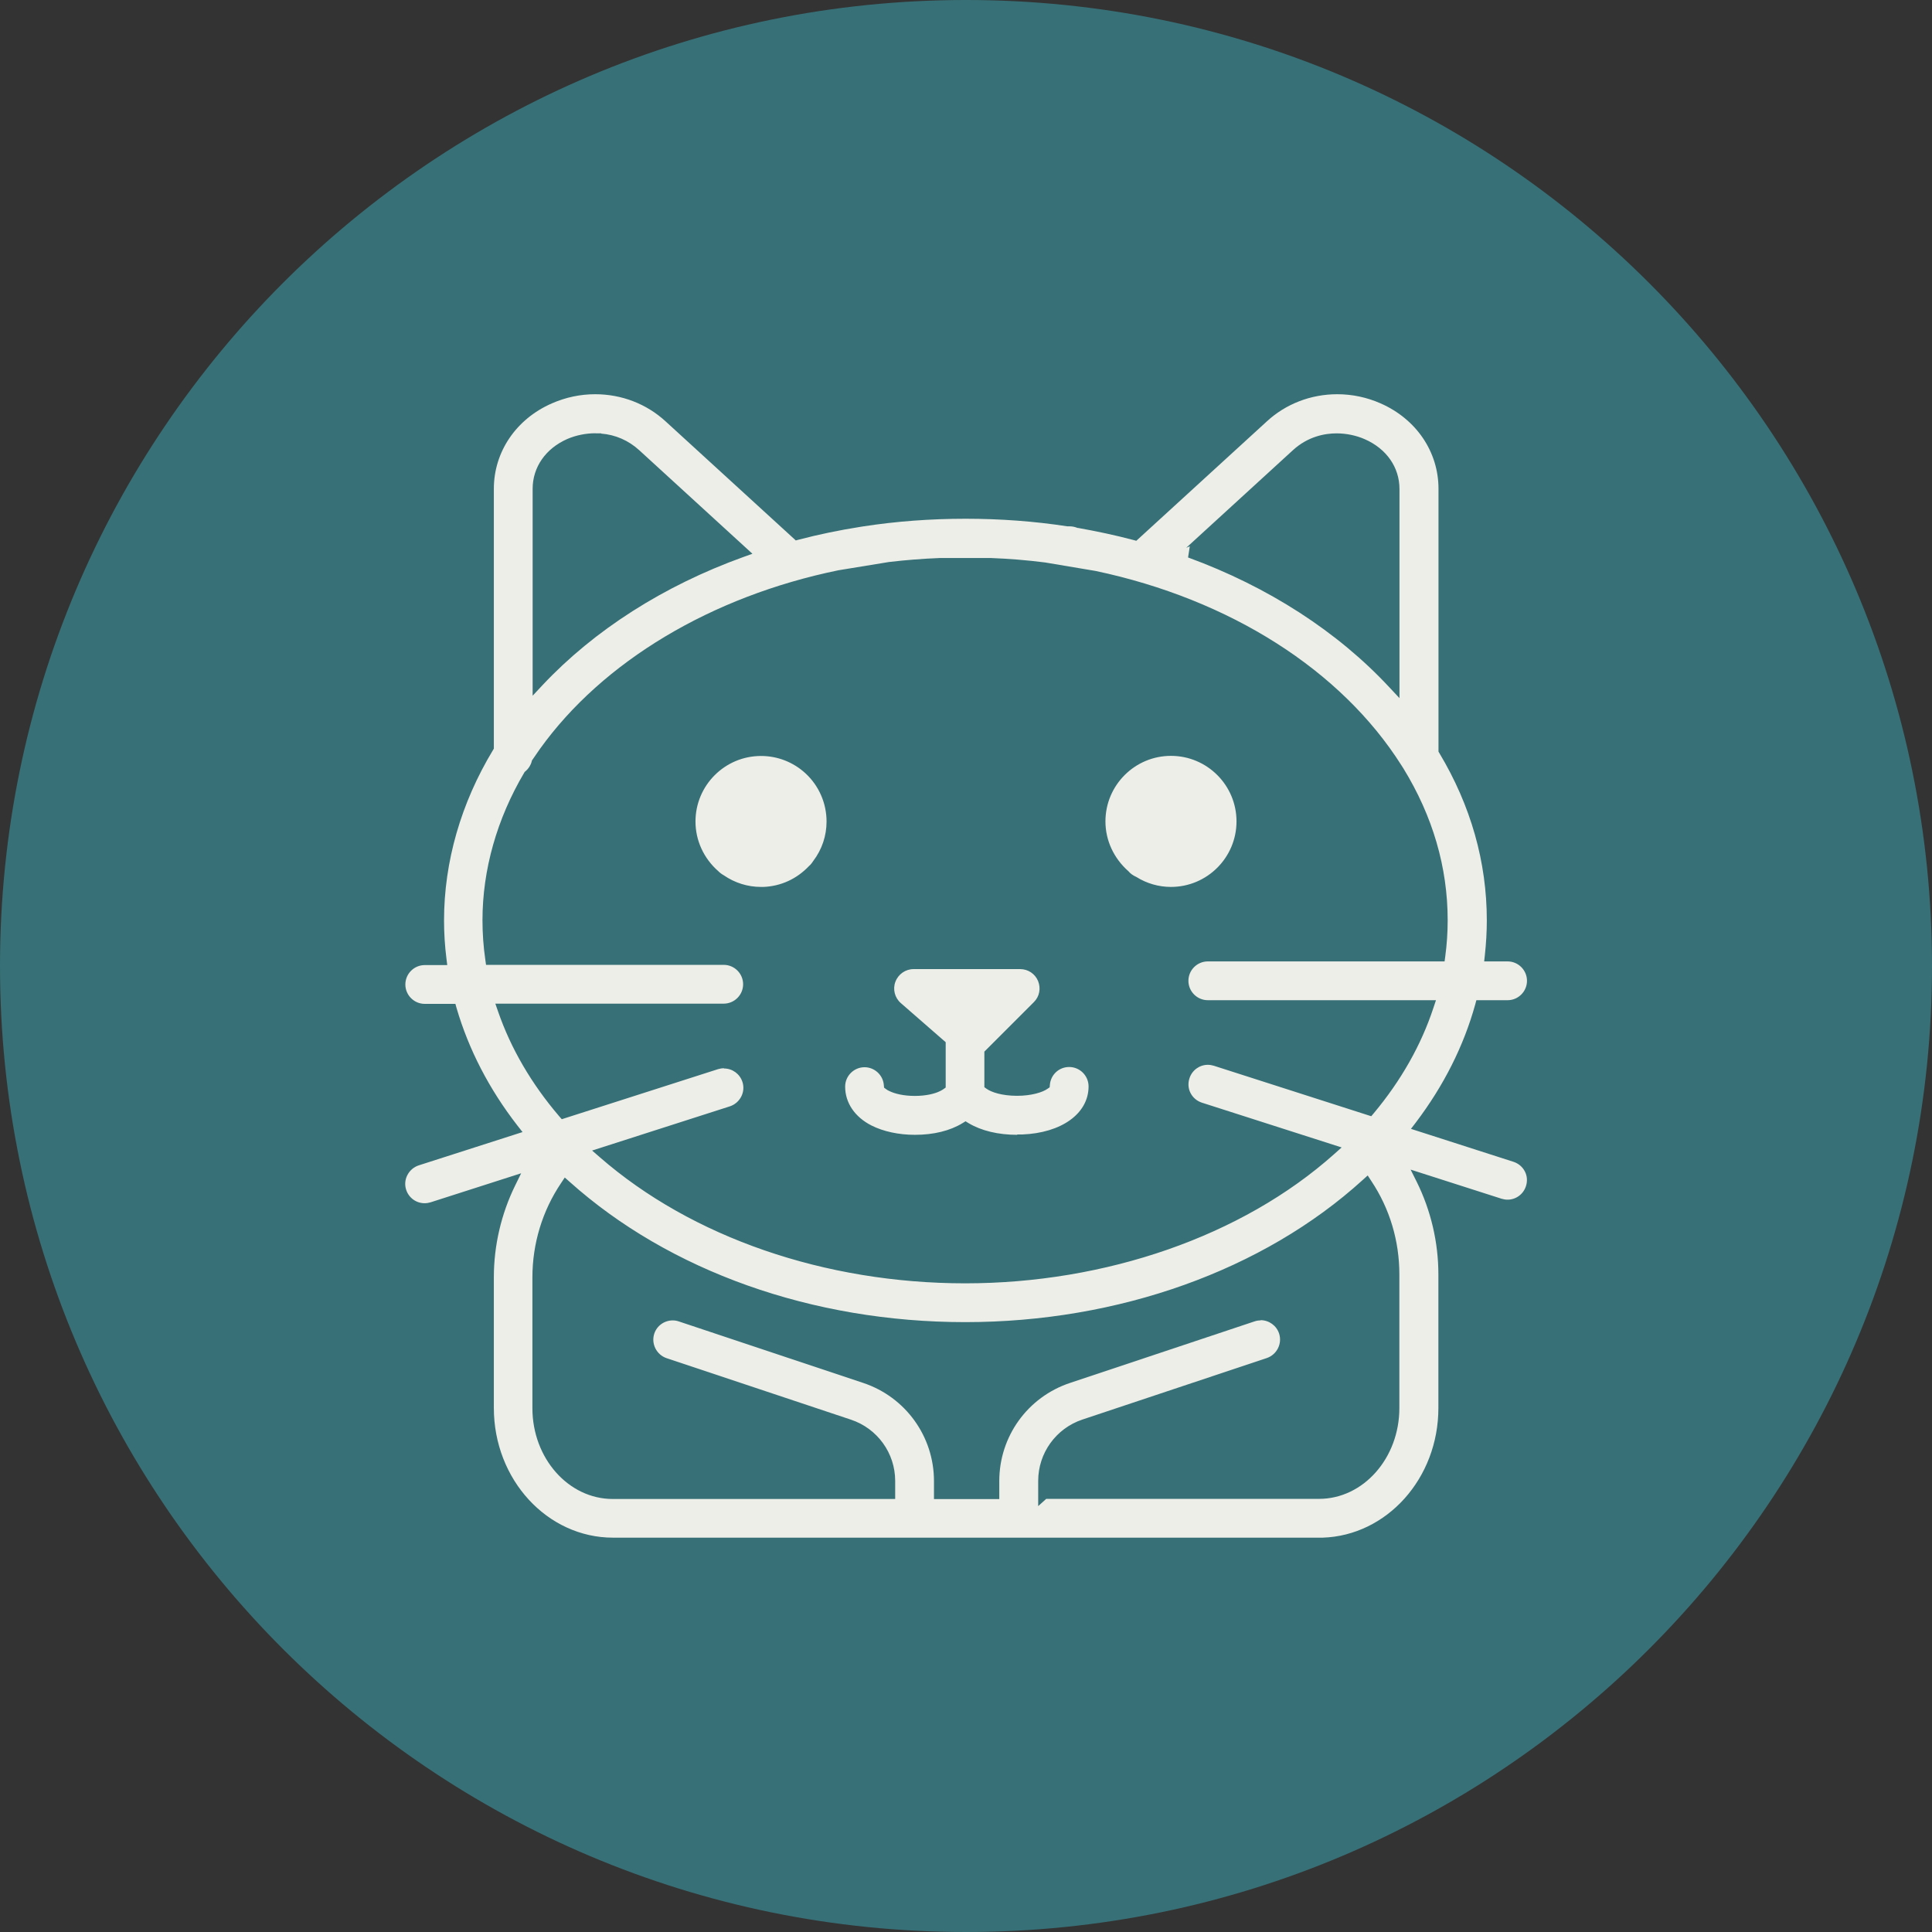
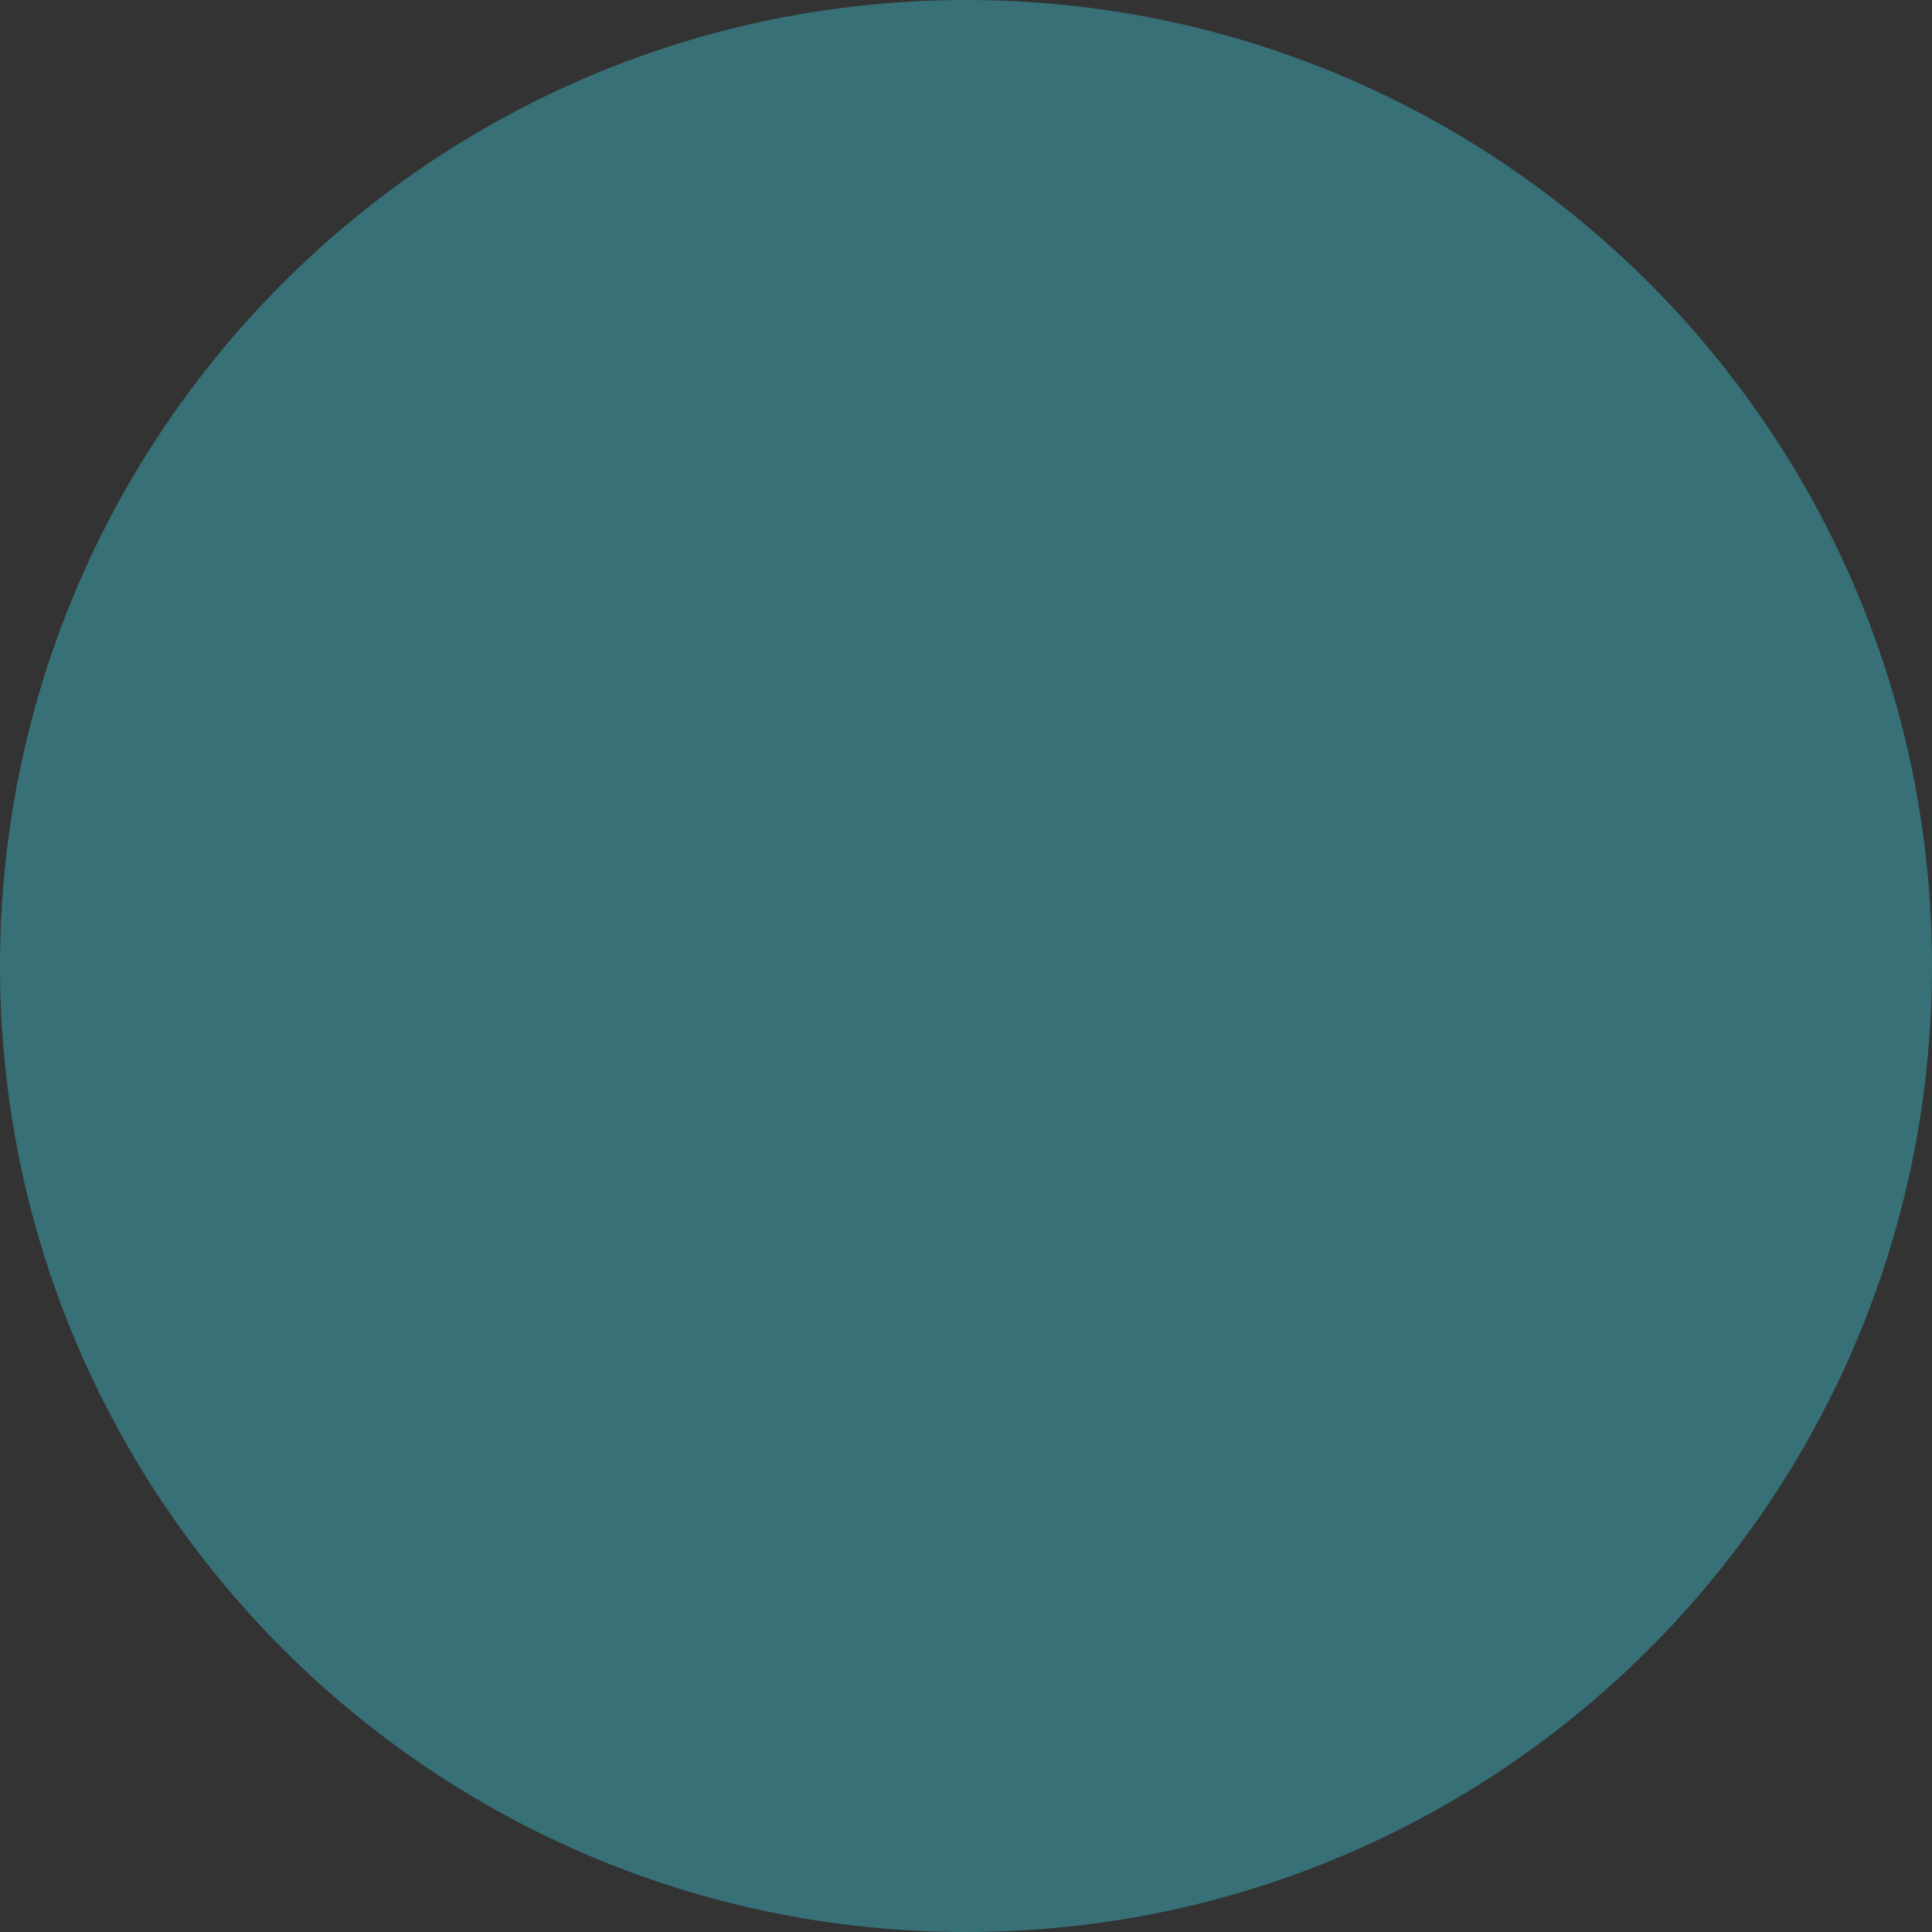
<svg xmlns="http://www.w3.org/2000/svg" id="Layer_2" data-name="Layer 2" viewBox="0 0 168.34 168.34">
  <rect x="0" y="0" width="168.34" height="168.34" fill="#333333" stroke="none" />
  <defs>
    <style>
      .cls-1 {
        fill: #377077;
      }

      .cls-2 {
        fill: #eeeee8;
      }
    </style>
  </defs>
  <g id="Layer_1-2" data-name="Layer 1">
    <g>
      <path class="cls-1" d="M84.17,0C37.69,0,0,37.69,0,84.17s37.69,84.17,84.17,84.17,84.17-37.69,84.17-84.17S130.66,0,84.17,0Z" />
-       <path class="cls-2" d="M53.41,133.98c-5.73,0-10.38-5.07-10.38-11.3v-11.39c0-2.75.64-5.52,1.86-8l.52-1.06-7.89,2.53c-.17.05-.34.08-.52.08-.74,0-1.38-.47-1.61-1.17-.14-.43-.1-.89.11-1.29.21-.4.56-.7.99-.84l9.04-2.9-.44-.56c-2.47-3.18-4.25-6.63-5.31-10.25l-.1-.36h-2.67c-.93,0-1.69-.76-1.69-1.69s.76-1.69,1.69-1.69h1.96l-.07-.56c-.14-1.11-.21-2.23-.21-3.33,0-5.11,1.48-10.24,4.27-14.85l.07-.12v-22.64c0-3.22,1.94-6.08,5.05-7.44,1.21-.53,2.48-.8,3.78-.8,2.3,0,4.48.84,6.14,2.37l11.34,10.37.26-.07c1.72-.45,3.51-.82,5.34-1.11.1-.02.17-.03.25-.04,2.91-.45,5.91-.67,8.94-.67s6,.22,8.87.66h.04s.13,0,.13,0c.23,0,.46.04.66.12l.05.02h.05c1.62.29,3.24.63,4.82,1.05l.26.07,11.37-10.4c1.66-1.53,3.84-2.37,6.14-2.37,1.3,0,2.58.27,3.78.8,3.11,1.37,5.04,4.22,5.04,7.44v22.9l.07.12c2.75,4.59,4.14,9.5,4.14,14.59,0,.99-.06,2-.17,3.02l-.06.55h2.04c.93,0,1.69.76,1.69,1.69s-.76,1.69-1.69,1.69h-2.72l-.1.37c-1,3.61-2.74,7.07-5.17,10.28l-.43.56,8.93,2.87c.43.14.78.43.99.83.21.4.24.86.1,1.29-.22.7-.87,1.18-1.6,1.18-.18,0-.35-.03-.52-.08l-7.93-2.54.53,1.06c1.24,2.5,1.89,5.29,1.89,8.07v11.65c0,6.12-4.49,11.11-10.08,11.29h-61.83ZM109.84,115.03c.73,0,1.38.47,1.61,1.16.29.88-.19,1.84-1.07,2.14l-16.07,5.36c-2.3.77-3.85,2.92-3.85,5.34v2.2l.7-.63h23.77c3.86,0,7-3.55,7-7.91v-11.65c0-2.92-.84-5.73-2.44-8.13l-.32-.49-.43.39c-8.67,7.88-21.29,12.39-34.64,12.39s-25.79-4.46-34.46-12.22l-.43-.38-.32.48c-1.63,2.42-2.5,5.27-2.5,8.23v11.39c0,4.36,3.14,7.91,7,7.91h24.61v-1.57c0-2.43-1.55-4.57-3.85-5.34l-16.07-5.36c-.88-.3-1.36-1.26-1.07-2.14.23-.69.88-1.15,1.61-1.15.18,0,.36.03.53.09l16.07,5.36c3.68,1.23,6.16,4.66,6.16,8.55v1.57h5.69v-1.57c0-3.89,2.47-7.32,6.16-8.55l16.07-5.36c.17-.06.35-.09.53-.09ZM63.08,93.1c.74,0,1.38.47,1.61,1.17.14.43.1.89-.11,1.29-.21.4-.56.7-.99.84l-12,3.85.67.58c8.01,6.98,19.61,10.99,31.84,10.99s24.13-4.1,32.15-11.26l.65-.58-12.17-3.9c-.43-.14-.78-.43-.99-.83-.21-.4-.24-.86-.1-1.29.22-.7.87-1.18,1.6-1.18.18,0,.35.03.52.08l13.72,4.4.22-.26c2.38-2.85,4.13-5.94,5.2-9.19l.22-.66h-19.88c-.93,0-1.69-.76-1.69-1.69s.76-1.69,1.69-1.69h20.63l.06-.44c.14-1.04.21-2.1.21-3.14,0-4.62-1.3-9.07-3.86-13.24-.07-.1-.12-.18-.16-.25-5.25-8.31-14.96-14.48-26.65-16.95l-4.4-.74c-1.56-.2-3.16-.33-4.76-.39h-4.4c-1.53.06-3.02.18-4.46.35l-4.4.72c-11.06,2.27-20.53,7.94-26,15.56-.22.31-.44.63-.65.94l-.05.07-.02.08c-.08.33-.28.64-.54.86l-.07.05-.04.07c-2.38,4.02-3.64,8.46-3.64,12.86,0,1.14.08,2.3.25,3.46l.06.43h20.71c.93,0,1.69.76,1.69,1.69s-.76,1.69-1.69,1.69h-19.9s.23.66.23.66c1.12,3.25,2.92,6.33,5.34,9.16l.22.25,13.61-4.36c.17-.05.34-.08.52-.08ZM103.51,48.57c6.98,2.55,13.05,6.47,17.56,11.33l.87.93v-18.22c0-1.89-1.13-3.51-3.02-4.34-.75-.33-1.62-.51-2.46-.51-1.01,0-2.49.26-3.81,1.47l-9.29,8.5.31-.13-.15.97ZM51.88,37.75c-.84,0-1.71.18-2.45.5-1.89.83-3.02,2.46-3.02,4.34v18.03l.86-.92c4.5-4.79,10.55-8.66,17.51-11.17l.78-.28-9.86-9.02c-.93-.85-2.07-1.35-3.32-1.45v-.02h-.5ZM88.65,98.88c-1.67,0-3.14-.35-4.26-1.02l-.26-.16-.26.16c-1.09.67-2.53,1.02-4.15,1.02-1.41,0-2.75-.29-3.78-.81-1.46-.74-2.3-1.98-2.3-3.39,0-.93.76-1.69,1.69-1.69.87,0,1.61.68,1.68,1.55l.02.23.19.14c.08.06.18.12.3.17v.1s0,0,0,0v-.1c.46.22,1.21.41,2.19.41s1.74-.19,2.2-.42v.1s0,0,0,0v-.1c.11-.05.2-.11.28-.16l.21-.15v-3.95l-3.91-3.41c-.53-.46-.72-1.21-.47-1.86.25-.66.88-1.1,1.58-1.1h9.29c.69,0,1.3.41,1.56,1.04.26.64.12,1.36-.37,1.84l-4.31,4.31v3.1l.21.15c.4.28,1.32.6,2.64.6,1.24,0,2.22-.3,2.65-.61l.19-.13.02-.23c.08-.88.8-1.54,1.68-1.54.93,0,1.69.76,1.69,1.69,0,2.37-2.36,4.06-5.79,4.19h-.44ZM66.31,77.28c-1.16,0-2.28-.35-3.24-1.01-.21-.12-.35-.23-.48-.36-1.28-1.12-1.99-2.69-1.99-4.33,0-3.15,2.56-5.71,5.71-5.71,1.43,0,2.8.53,3.86,1.5,1.18,1.08,1.85,2.61,1.85,4.21,0,1.25-.4,2.44-1.16,3.44-.1.15-.18.26-.27.35l-.08.07c-1.08,1.15-2.48,1.78-3.99,1.84h-.21ZM102.03,77.28c-1.07,0-2.11-.3-3.02-.87-.31-.14-.52-.3-.69-.5-1.29-1.14-2-2.7-2-4.34,0-3.15,2.56-5.71,5.71-5.71s5.71,2.56,5.71,5.71-2.56,5.71-5.71,5.71Z" />
    </g>
  </g>
</svg>